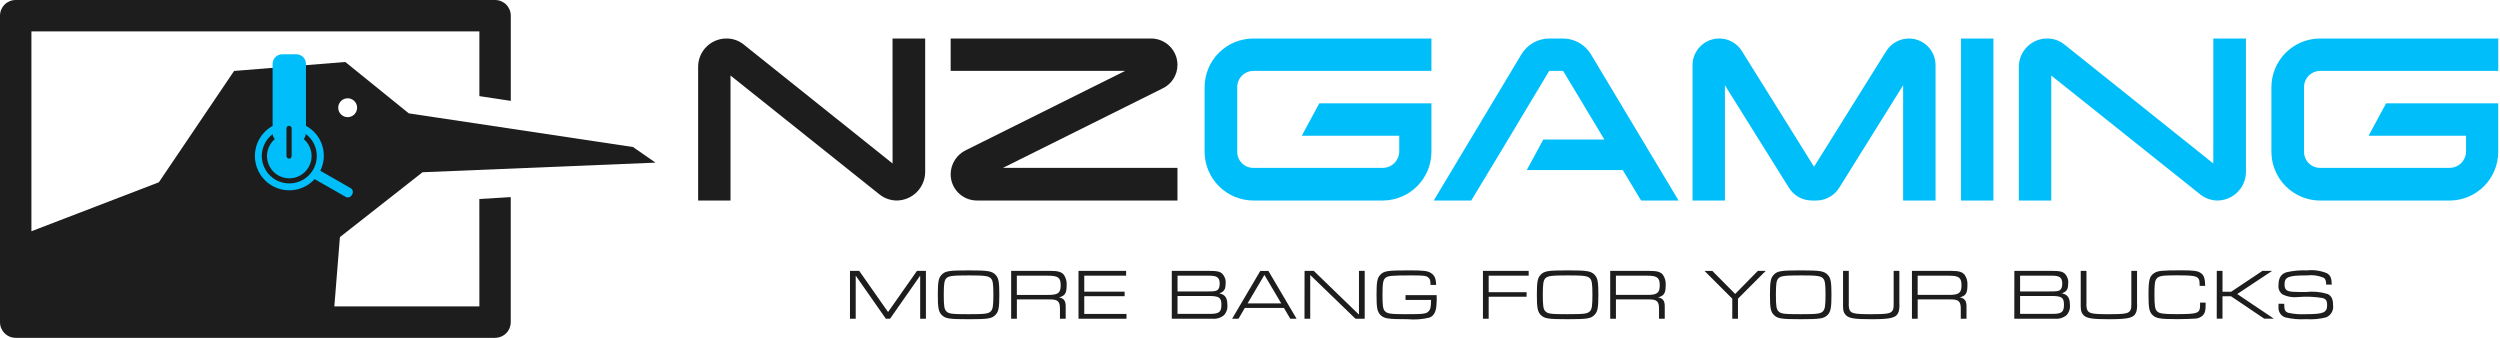
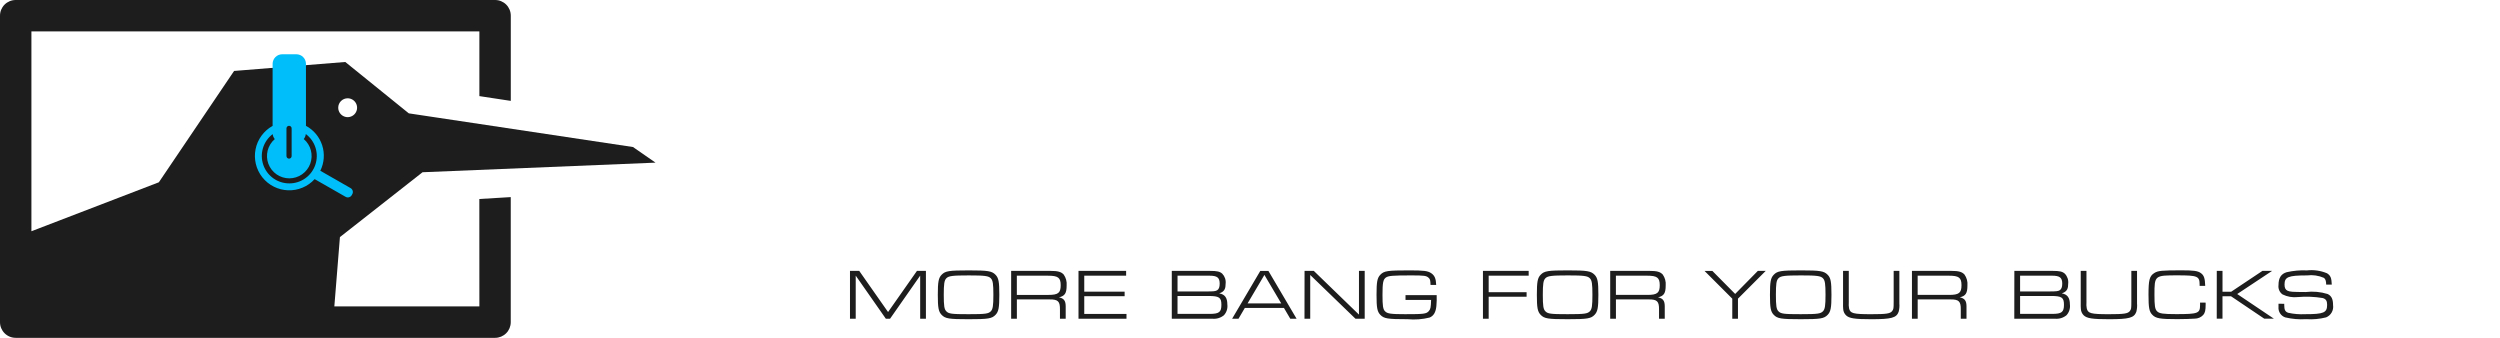
<svg xmlns="http://www.w3.org/2000/svg" width="592" height="80" viewBox="0 0 592 80" fill="none">
  <g clip-path="url(#clip0)">
    <path d="M201.275 64.148H203.467L210.293 73.888L217.134 64.148H219.256V75.471H217.897V65.268L210.769 75.471H209.765L202.634 65.268V75.471H201.275V64.148ZM235.74 65.064C236.471 65.827 236.64 66.711 236.64 69.799C236.64 72.888 236.471 73.79 235.74 74.553C234.875 75.453 234.008 75.59 229.356 75.59C224.705 75.59 223.84 75.453 222.973 74.553C222.245 73.79 222.073 72.907 222.073 69.818C222.073 66.729 222.245 65.811 222.973 65.064C223.84 64.165 224.705 64.028 229.424 64.028C233.992 64.028 234.875 64.181 235.74 65.064ZM224.076 65.913C223.613 66.405 223.483 67.221 223.483 69.818C223.483 72.415 223.601 73.213 224.076 73.704C224.654 74.317 225.368 74.4 229.356 74.4C233.345 74.4 234.059 74.296 234.636 73.704C235.1 73.213 235.232 72.397 235.232 69.818C235.232 67.239 235.112 66.405 234.636 65.913C234.11 65.336 233.159 65.217 229.424 65.217C225.521 65.217 224.621 65.336 224.076 65.913ZM239.441 64.148H248.779C250.493 64.148 251.29 64.369 251.884 65.013C252.419 65.768 252.666 66.689 252.58 67.61C252.58 69.445 252.153 70.089 250.762 70.412C251.921 70.644 252.357 71.225 252.357 72.533V75.471H250.998V73.315C251.033 71.362 250.534 70.887 248.573 70.903H240.795V75.471H239.439L239.441 64.148ZM248.253 69.834C250.572 69.834 251.172 69.37 251.172 67.543C251.172 65.744 250.56 65.285 248.158 65.285H240.788V69.834H248.253ZM255.388 64.148H266.667V65.285H256.751V69.071H266.312V70.14H256.751V74.333H266.752V75.471H255.39L255.388 64.148ZM277.479 64.148H286.544C288.209 64.148 288.863 64.299 289.431 64.809C289.729 65.12 289.956 65.492 290.094 65.9C290.232 66.308 290.278 66.742 290.228 67.17C290.228 68.29 289.973 68.832 289.259 69.241C289.088 69.339 288.906 69.417 288.716 69.472C290.043 69.704 290.636 70.509 290.636 72.104C290.694 72.563 290.651 73.029 290.51 73.47C290.369 73.91 290.133 74.315 289.82 74.655C289.436 74.967 288.993 75.2 288.519 75.34C288.044 75.48 287.546 75.525 287.054 75.471H277.479V64.148ZM285.595 69.018C287.413 69.018 287.835 68.967 288.227 68.728C288.619 68.489 288.821 67.981 288.821 67.184C288.821 65.741 288.243 65.282 286.395 65.282H278.841V69.018H285.595ZM286.444 74.33C288.686 74.33 289.227 73.906 289.227 72.174C289.227 70.442 288.716 70.087 286.136 70.087H278.838V74.33H286.444ZM294.773 72.923L293.278 75.474H291.768L298.439 64.151H300.357L307.031 75.474H305.537L304.042 72.923H294.773ZM299.411 65.097L295.423 71.852H303.402L299.411 65.097ZM308.918 64.146H311.107L321.804 74.5V64.148H323.161V75.471H320.972L310.261 65.115V75.471H308.902L308.918 64.146ZM340.204 69.883C340.236 70.738 340.214 71.595 340.137 72.448C340 73.925 339.492 74.806 338.525 75.198C336.821 75.622 335.058 75.754 333.31 75.587C328.591 75.587 327.726 75.45 326.861 74.551C326.131 73.788 325.962 72.904 325.962 69.816C325.962 66.727 326.131 65.825 326.861 65.062C327.743 64.146 328.543 64.025 333.718 64.025C337.196 64.025 338.124 64.146 338.931 64.705C339.738 65.264 340.035 65.996 340.09 67.474H338.748C338.715 66.402 338.648 66.096 338.326 65.809C337.781 65.282 337.289 65.215 334.201 65.215C329.734 65.215 328.768 65.301 328.172 65.723C327.527 66.187 327.374 66.963 327.374 69.816C327.374 72.394 327.492 73.227 327.968 73.702C328.512 74.279 329.345 74.398 332.74 74.398C337.145 74.398 337.746 74.328 338.326 73.683C338.748 73.22 338.834 72.8 338.885 71.019H332.825V69.881L340.204 69.883ZM351.161 64.146H361.99V65.282H352.517V69.187H361.498V70.261H352.517V75.474H351.161V64.146ZM377.595 65.062C378.326 65.825 378.495 66.708 378.495 69.797C378.495 72.886 378.326 73.788 377.595 74.551C376.728 75.45 375.863 75.587 371.212 75.587C366.56 75.587 365.695 75.45 364.828 74.551C364.097 73.788 363.928 72.904 363.928 69.816C363.928 66.727 364.097 65.809 364.828 65.062C365.695 64.162 366.56 64.025 371.279 64.025C375.842 64.028 376.726 64.181 377.593 65.064L377.595 65.062ZM365.932 65.911C365.468 66.402 365.338 67.219 365.338 69.816C365.338 72.413 365.456 73.21 365.932 73.702C366.509 74.314 367.221 74.398 371.212 74.398C375.202 74.398 375.914 74.293 376.492 73.702C376.967 73.21 377.085 72.394 377.085 69.816C377.085 67.237 376.967 66.402 376.492 65.911C375.965 65.333 375.014 65.215 371.279 65.215C367.372 65.217 366.472 65.336 365.929 65.913L365.932 65.911ZM381.296 64.146H390.632C392.348 64.146 393.145 64.366 393.739 65.011C394.274 65.766 394.521 66.687 394.435 67.608C394.435 69.442 394.01 70.087 392.619 70.409C393.779 70.641 394.214 71.223 394.214 72.531V75.469H392.858V73.312C392.89 71.36 392.394 70.885 390.428 70.901H382.653V75.469H381.296V64.146ZM390.108 69.832C392.427 69.832 393.027 69.368 393.027 67.541C393.027 65.741 392.417 65.282 390.013 65.282H382.646V69.832H390.108ZM416.257 64.146H418.124L411.55 70.725V75.478H410.203V70.725L403.634 64.155H405.489L410.887 69.605L416.257 64.146ZM432.791 65.062C433.521 65.825 433.69 66.708 433.69 69.797C433.69 72.886 433.521 73.788 432.791 74.551C431.926 75.45 431.059 75.587 426.409 75.587C421.76 75.587 420.89 75.45 420.025 74.551C419.295 73.788 419.126 72.904 419.126 69.816C419.126 66.727 419.295 65.809 420.025 65.062C420.89 64.162 421.755 64.025 426.474 64.025C431.038 64.028 431.921 64.181 432.786 65.064L432.791 65.062ZM421.127 65.911C420.652 66.402 420.533 67.219 420.533 69.816C420.533 72.413 420.652 73.21 421.127 73.702C421.707 74.314 422.419 74.398 426.409 74.398C430.4 74.398 431.11 74.293 431.687 73.702C432.151 73.21 432.283 72.394 432.283 69.816C432.283 67.237 432.162 66.402 431.687 65.911C431.163 65.333 430.212 65.215 426.474 65.215C422.567 65.217 421.667 65.336 421.122 65.913L421.127 65.911ZM449.769 64.146V71.838C449.827 72.51 449.769 73.188 449.598 73.841C449.071 75.267 447.9 75.59 443.105 75.59C439.184 75.59 437.894 75.385 437.148 74.674C436.737 74.275 436.494 73.734 436.468 73.162C436.431 72.722 436.419 72.279 436.434 71.838V64.148H437.792V71.601C437.753 72.077 437.775 72.557 437.86 73.027C438.131 74.215 438.845 74.402 443.105 74.402C446.704 74.402 447.62 74.266 448.081 73.637C448.385 73.213 448.42 73.027 448.42 71.601V64.148L449.769 64.146ZM452.749 64.146H462.085C463.801 64.146 464.598 64.366 465.192 65.011C465.727 65.766 465.974 66.687 465.888 67.608C465.888 69.442 465.463 70.087 464.072 70.409C465.231 70.641 465.667 71.223 465.667 72.531V75.469H464.311V73.312C464.343 71.36 463.847 70.885 461.881 70.901H454.108V75.469H452.749V64.146ZM461.561 69.832C463.879 69.832 464.482 69.368 464.482 67.541C464.482 65.741 463.87 65.282 461.468 65.282H454.101V69.832H461.561ZM476.999 64.146H486.064C487.729 64.146 488.383 64.297 488.951 64.807C489.249 65.117 489.476 65.49 489.614 65.898C489.752 66.306 489.798 66.74 489.748 67.168C489.748 68.287 489.493 68.83 488.779 69.238C488.608 69.336 488.426 69.414 488.237 69.47C489.561 69.702 490.154 70.507 490.154 72.102C490.211 72.561 490.168 73.026 490.028 73.467C489.887 73.907 489.653 74.312 489.34 74.653C488.956 74.965 488.513 75.197 488.039 75.337C487.564 75.477 487.066 75.522 486.574 75.469H476.985L476.999 64.146ZM485.115 69.016C486.933 69.016 487.355 68.965 487.747 68.726C488.139 68.487 488.341 67.979 488.341 67.181C488.341 65.739 487.763 65.28 485.913 65.28H478.358V69.016H485.115ZM485.964 74.328C488.206 74.328 488.747 73.904 488.747 72.172C488.747 70.439 488.236 70.085 485.656 70.085H478.356V74.328H485.964ZM506.05 64.144V71.838C506.107 72.51 506.05 73.188 505.881 73.841C505.354 75.267 504.183 75.59 499.388 75.59C495.467 75.59 494.177 75.385 493.428 74.674C493.019 74.274 492.777 73.733 492.751 73.162C492.713 72.722 492.702 72.279 492.716 71.838V64.148H494.073V71.601C494.032 72.078 494.055 72.557 494.143 73.027C494.414 74.215 495.128 74.402 499.388 74.402C502.987 74.402 503.903 74.266 504.362 73.637C504.668 73.213 504.703 73.027 504.703 71.601V64.148L506.05 64.144ZM522.296 71.664V72.127C522.296 73.486 522.159 74.08 521.718 74.59C521.459 74.865 521.146 75.084 520.798 75.233C520.451 75.382 520.077 75.457 519.699 75.455C519.052 75.506 517.118 75.573 515.59 75.573C511.499 75.573 510.488 75.404 509.665 74.537C508.934 73.79 508.765 72.89 508.765 69.802C508.765 66.27 508.997 65.37 510.157 64.64C511.021 64.097 511.958 64.012 516.626 64.012C519.46 64.012 520.445 64.148 521.141 64.656C521.904 65.183 522.143 65.897 522.194 67.696H520.87V67.409C520.87 65.405 520.394 65.201 515.641 65.201C510.208 65.201 510.175 65.217 510.175 69.802C510.175 72.38 510.293 73.197 510.769 73.688C511.311 74.249 512.179 74.384 515.353 74.384C520.454 74.384 520.972 74.196 520.972 72.297V71.652L522.296 71.664ZM524.932 64.144H526.291V69.083H528.343L535.747 64.144H538.038L529.772 69.626L538.463 75.467H536.188L528.304 70.152H526.284V75.467H524.925L524.932 64.144ZM540.909 71.935V72.241C540.909 73.377 541.141 73.837 541.878 74.073C543.176 74.358 544.507 74.467 545.834 74.398C550.263 74.398 551.063 74.057 551.063 72.172C551.063 71.221 550.773 70.799 550.008 70.576C548.068 70.253 546.094 70.175 544.134 70.344C542.888 70.49 541.626 70.272 540.501 69.716C540.156 69.47 539.885 69.134 539.717 68.745C539.55 68.356 539.492 67.928 539.55 67.508C539.55 65.811 540.162 64.844 541.505 64.452C543.075 64.1 544.684 63.957 546.291 64.028C547.902 63.852 549.532 64.085 551.028 64.707C551.859 65.217 552.114 65.811 552.165 67.39H550.841C550.824 66.49 550.671 66.082 550.298 65.795C549.045 65.246 547.667 65.046 546.31 65.217C541.843 65.217 540.976 65.575 540.976 67.39C540.976 68.172 541.208 68.612 541.672 68.832C542.265 69.104 542.776 69.138 545.985 69.155C547.73 68.941 549.5 69.1 551.179 69.618C552.095 70.061 552.468 70.824 552.468 72.234C552.561 72.835 552.449 73.449 552.15 73.979C551.852 74.508 551.384 74.922 550.822 75.154C549.275 75.544 547.676 75.687 546.085 75.578C544.42 75.685 542.749 75.542 541.127 75.154C540.63 74.979 540.205 74.644 539.92 74.201C539.634 73.759 539.503 73.234 539.548 72.71V71.928L540.909 71.935Z" fill="#1D1D1D" />
-     <path d="M296.758 9.118H338.961V16.788H296.758C295.75 16.803 294.789 17.214 294.081 17.932C293.374 18.65 292.978 19.618 292.979 20.626V35.972C292.98 36.974 293.379 37.934 294.088 38.643C294.796 39.351 295.756 39.75 296.758 39.752H327.45C328.461 39.745 329.43 39.348 330.155 38.643C330.88 37.939 331.305 36.982 331.341 35.972V32.135H308.267L312.41 24.464H338.959V35.972C338.95 39.022 337.734 41.944 335.578 44.1C333.422 46.256 330.5 47.471 327.45 47.481H296.758C293.712 47.462 290.795 46.244 288.641 44.09C286.486 41.935 285.268 39.019 285.25 35.972V20.638C285.256 17.586 286.47 14.661 288.627 12.503C290.783 10.344 293.707 9.127 296.758 9.118ZM452.03 9.118C450.94 9.124 449.869 9.409 448.92 9.946C447.971 10.483 447.175 11.254 446.609 12.185L429.565 39.478L412.573 12.241C411.871 11.045 410.796 10.112 409.512 9.587C408.228 9.062 406.808 8.973 405.469 9.335C404.129 9.696 402.946 10.487 402.101 11.587C401.256 12.687 400.795 14.033 400.791 15.42V47.481H408.461V20.188L423.59 44.41C424.155 45.344 424.952 46.117 425.902 46.654C426.852 47.192 427.924 47.476 429.016 47.481H430.11C431.216 47.478 432.301 47.189 433.262 46.641C434.222 46.094 435.024 45.307 435.59 44.357L450.662 20.188V47.481H458.335V15.42C458.335 14.592 458.172 13.773 457.855 13.008C457.538 12.243 457.074 11.548 456.488 10.963C455.903 10.378 455.208 9.913 454.443 9.597C453.678 9.28 452.858 9.117 452.03 9.118ZM464.369 47.483H472.042V9.118H464.369V47.483ZM524.109 38.711L488.863 10.544C487.714 9.617 486.281 9.113 484.805 9.118C483.922 9.111 483.047 9.279 482.23 9.612C481.413 9.945 480.669 10.436 480.043 11.057C479.416 11.679 478.919 12.418 478.579 13.232C478.24 14.047 478.064 14.921 478.064 15.803V47.481H485.737V17.885L521.043 46.054C522.198 46.968 523.625 47.47 525.097 47.481C526.871 47.466 528.569 46.759 529.829 45.51C531.089 44.261 531.81 42.569 531.84 40.795V9.118H524.114L524.109 38.711ZM549.384 16.788H591.587V9.118H549.384C546.332 9.126 543.407 10.342 541.249 12.501C539.091 14.66 537.876 17.585 537.869 20.638V35.984C537.888 39.031 539.107 41.947 541.261 44.101C543.416 46.256 546.333 47.474 549.38 47.492H580.07C583.119 47.483 586.041 46.268 588.197 44.111C590.353 41.955 591.569 39.033 591.578 35.984V24.464H565.03L560.886 32.135H583.961V35.972C583.924 36.982 583.499 37.939 582.774 38.643C582.049 39.348 581.08 39.745 580.07 39.752H549.38C548.378 39.75 547.417 39.351 546.708 38.643C545.999 37.935 545.6 36.974 545.598 35.972V20.638C545.595 19.627 545.99 18.657 546.698 17.936C547.406 17.215 548.37 16.803 549.38 16.788H549.384ZM370.147 9.118H366.859C365.535 9.123 364.235 9.468 363.084 10.121C361.932 10.773 360.967 11.711 360.283 12.844L339.511 47.481H348.39L355.346 35.972L366.854 16.788H370.143L379.921 33.039H365.461L361.54 40.264H384.264L388.608 47.481H397.486L376.723 12.844C376.039 11.711 375.074 10.773 373.923 10.121C372.771 9.468 371.471 9.123 370.147 9.118Z" fill="#00BEF9" />
-     <path d="M211.353 9.118H219.082V40.795C219.052 42.569 218.33 44.261 217.071 45.51C215.811 46.759 214.113 47.466 212.339 47.481C210.866 47.469 209.439 46.968 208.283 46.054L172.985 17.885V47.481H165.317V15.803C165.318 14.921 165.493 14.047 165.832 13.232C166.172 12.418 166.67 11.679 167.296 11.057C167.923 10.436 168.666 9.945 169.483 9.612C170.3 9.279 171.176 9.111 172.058 9.118C173.534 9.113 174.966 9.616 176.114 10.544L211.36 38.711L211.353 9.118ZM275.151 21.011C276.246 20.528 277.176 19.737 277.828 18.735C278.48 17.732 278.827 16.561 278.824 15.365C278.825 14.544 278.663 13.731 278.349 12.973C278.035 12.215 277.575 11.526 276.994 10.946C276.414 10.366 275.725 9.906 274.967 9.592C274.208 9.278 273.396 9.117 272.575 9.118H225.115V16.788H266.435L228.786 35.532C227.698 36.039 226.776 36.843 226.127 37.852C225.477 38.861 225.126 40.034 225.115 41.234C225.111 42.055 225.269 42.87 225.581 43.63C225.894 44.39 226.354 45.08 226.935 45.661C227.516 46.242 228.206 46.702 228.966 47.014C229.726 47.327 230.541 47.485 231.362 47.481H278.824V39.752H237.503L275.151 21.011Z" fill="#1D1D1D" />
    <path d="M113.517 72.561H79.172L80.494 56.144L100.06 40.786L155.226 38.514L149.892 34.817L96.805 26.841L81.762 14.676L55.432 16.8L37.616 43.165L7.439 54.759V7.439H113.517V22.759L120.955 23.889V3.71C120.955 2.726 120.564 1.782 119.869 1.087C119.173 0.391 118.229 0 117.245 0L3.71 0C2.726 0 1.782 0.391 1.087 1.087C0.391 1.782 0 2.726 0 3.71L0 76.29C0 77.274 0.391 78.218 1.087 78.913C1.782 79.609 2.726 80 3.71 80H117.236C117.723 80 118.206 79.904 118.656 79.718C119.106 79.531 119.515 79.258 119.859 78.913C120.204 78.569 120.477 78.16 120.664 77.71C120.85 77.26 120.946 76.777 120.946 76.29V46.674L113.507 47.123L113.517 72.561ZM82.319 23.274C82.761 23.273 83.193 23.403 83.561 23.647C83.93 23.892 84.217 24.24 84.387 24.648C84.557 25.056 84.602 25.505 84.517 25.939C84.431 26.372 84.219 26.771 83.907 27.084C83.595 27.397 83.197 27.61 82.764 27.697C82.331 27.784 81.881 27.74 81.473 27.571C81.064 27.402 80.715 27.116 80.47 26.749C80.224 26.381 80.093 25.949 80.093 25.507C80.092 24.916 80.326 24.349 80.744 23.93C81.161 23.511 81.728 23.275 82.319 23.274Z" fill="#1D1D1D" />
    <path d="M83.014 44.536L75.849 40.436C76.772 38.568 76.934 36.414 76.301 34.429C75.667 32.444 74.287 30.782 72.452 29.795V15.126C72.452 14.827 72.393 14.531 72.279 14.254C72.164 13.978 71.997 13.727 71.785 13.516C71.574 13.304 71.323 13.136 71.046 13.022C70.77 12.908 70.474 12.849 70.175 12.849H66.834C66.229 12.849 65.65 13.088 65.223 13.515C64.795 13.943 64.555 14.522 64.554 15.126V29.809C63.522 30.381 62.626 31.17 61.929 32.123C61.232 33.075 60.751 34.168 60.519 35.325C60.286 36.482 60.308 37.676 60.583 38.824C60.858 39.972 61.379 41.046 62.11 41.972C62.842 42.898 63.766 43.655 64.819 44.188C65.871 44.722 67.027 45.02 68.207 45.062C69.386 45.105 70.561 44.89 71.649 44.433C72.737 43.976 73.713 43.288 74.509 42.416L81.839 46.609C81.96 46.678 82.094 46.723 82.233 46.741C82.372 46.759 82.513 46.749 82.648 46.712C82.783 46.675 82.909 46.612 83.02 46.526C83.131 46.441 83.223 46.334 83.293 46.212L83.418 45.992C83.488 45.87 83.532 45.735 83.55 45.596C83.567 45.457 83.557 45.315 83.519 45.18C83.482 45.044 83.418 44.918 83.331 44.807C83.245 44.697 83.137 44.604 83.014 44.536ZM67.833 30.442C67.828 30.358 67.84 30.274 67.868 30.195C67.897 30.116 67.941 30.044 67.999 29.983C68.056 29.922 68.126 29.873 68.203 29.84C68.279 29.807 68.362 29.79 68.446 29.79C68.53 29.79 68.613 29.807 68.69 29.84C68.767 29.873 68.837 29.922 68.894 29.983C68.951 30.044 68.996 30.116 69.024 30.195C69.053 30.274 69.065 30.358 69.06 30.442V36.916C69.065 37 69.053 37.084 69.024 37.162C68.996 37.241 68.951 37.313 68.894 37.375C68.837 37.436 68.767 37.484 68.69 37.518C68.613 37.551 68.53 37.568 68.446 37.568C68.362 37.568 68.279 37.551 68.203 37.518C68.126 37.484 68.056 37.436 67.999 37.375C67.941 37.313 67.897 37.241 67.868 37.162C67.84 37.084 67.828 37 67.833 36.916V30.442ZM68.51 43.427C67.148 43.432 65.819 43.008 64.711 42.216C63.604 41.423 62.773 40.303 62.337 39.013C61.901 37.722 61.882 36.328 62.282 35.026C62.683 33.724 63.482 32.581 64.568 31.759C64.617 32.191 64.789 32.6 65.064 32.937C64.244 33.64 63.66 34.578 63.389 35.624C63.119 36.67 63.175 37.774 63.551 38.787C63.928 39.8 64.605 40.673 65.493 41.289C66.381 41.905 67.436 42.234 68.516 42.232C69.597 42.23 70.65 41.897 71.536 41.277C72.421 40.657 73.095 39.782 73.467 38.767C73.839 37.753 73.891 36.649 73.616 35.604C73.342 34.559 72.753 33.623 71.93 32.923C72.203 32.583 72.371 32.172 72.415 31.738C73.507 32.556 74.314 33.697 74.72 35C75.127 36.302 75.113 37.7 74.68 38.994C74.247 40.288 73.418 41.413 72.309 42.209C71.201 43.004 69.87 43.431 68.505 43.427H68.51Z" fill="#00BEF9" />
  </g>
  <defs>
    <clipPath id="clip0">
      <rect width="591.578" height="80" fill="white" />
    </clipPath>
  </defs>
</svg>